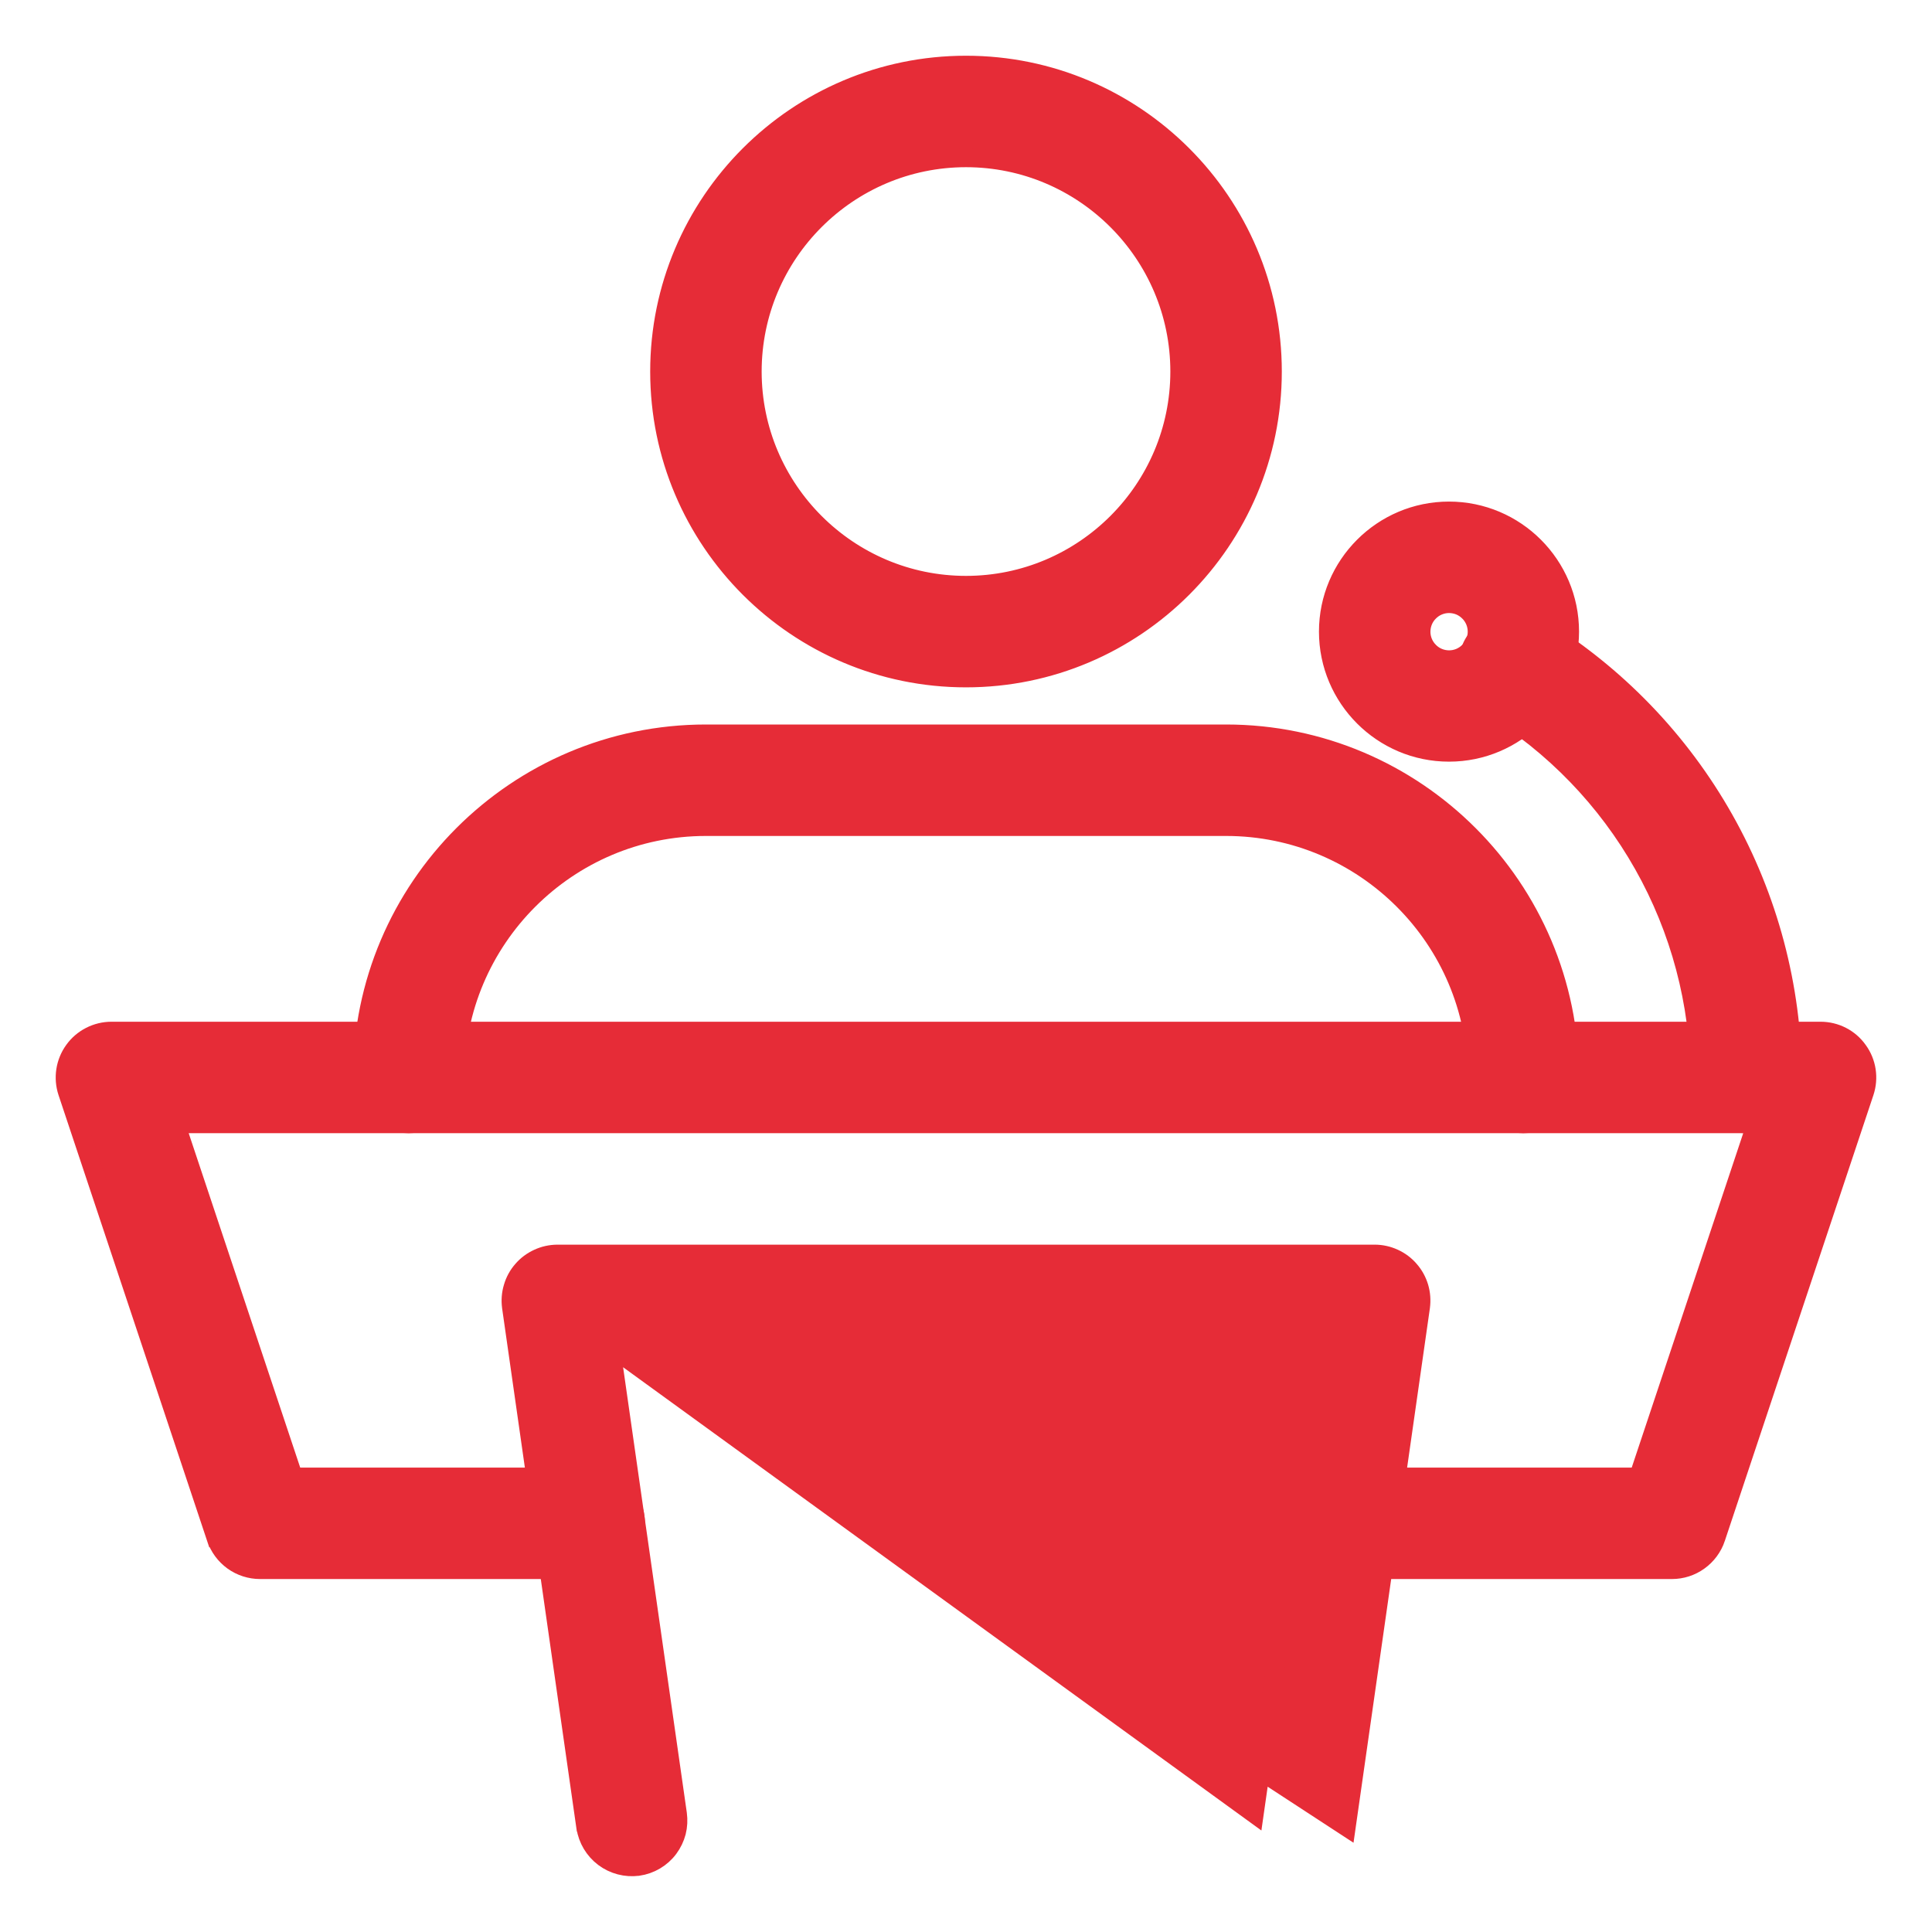
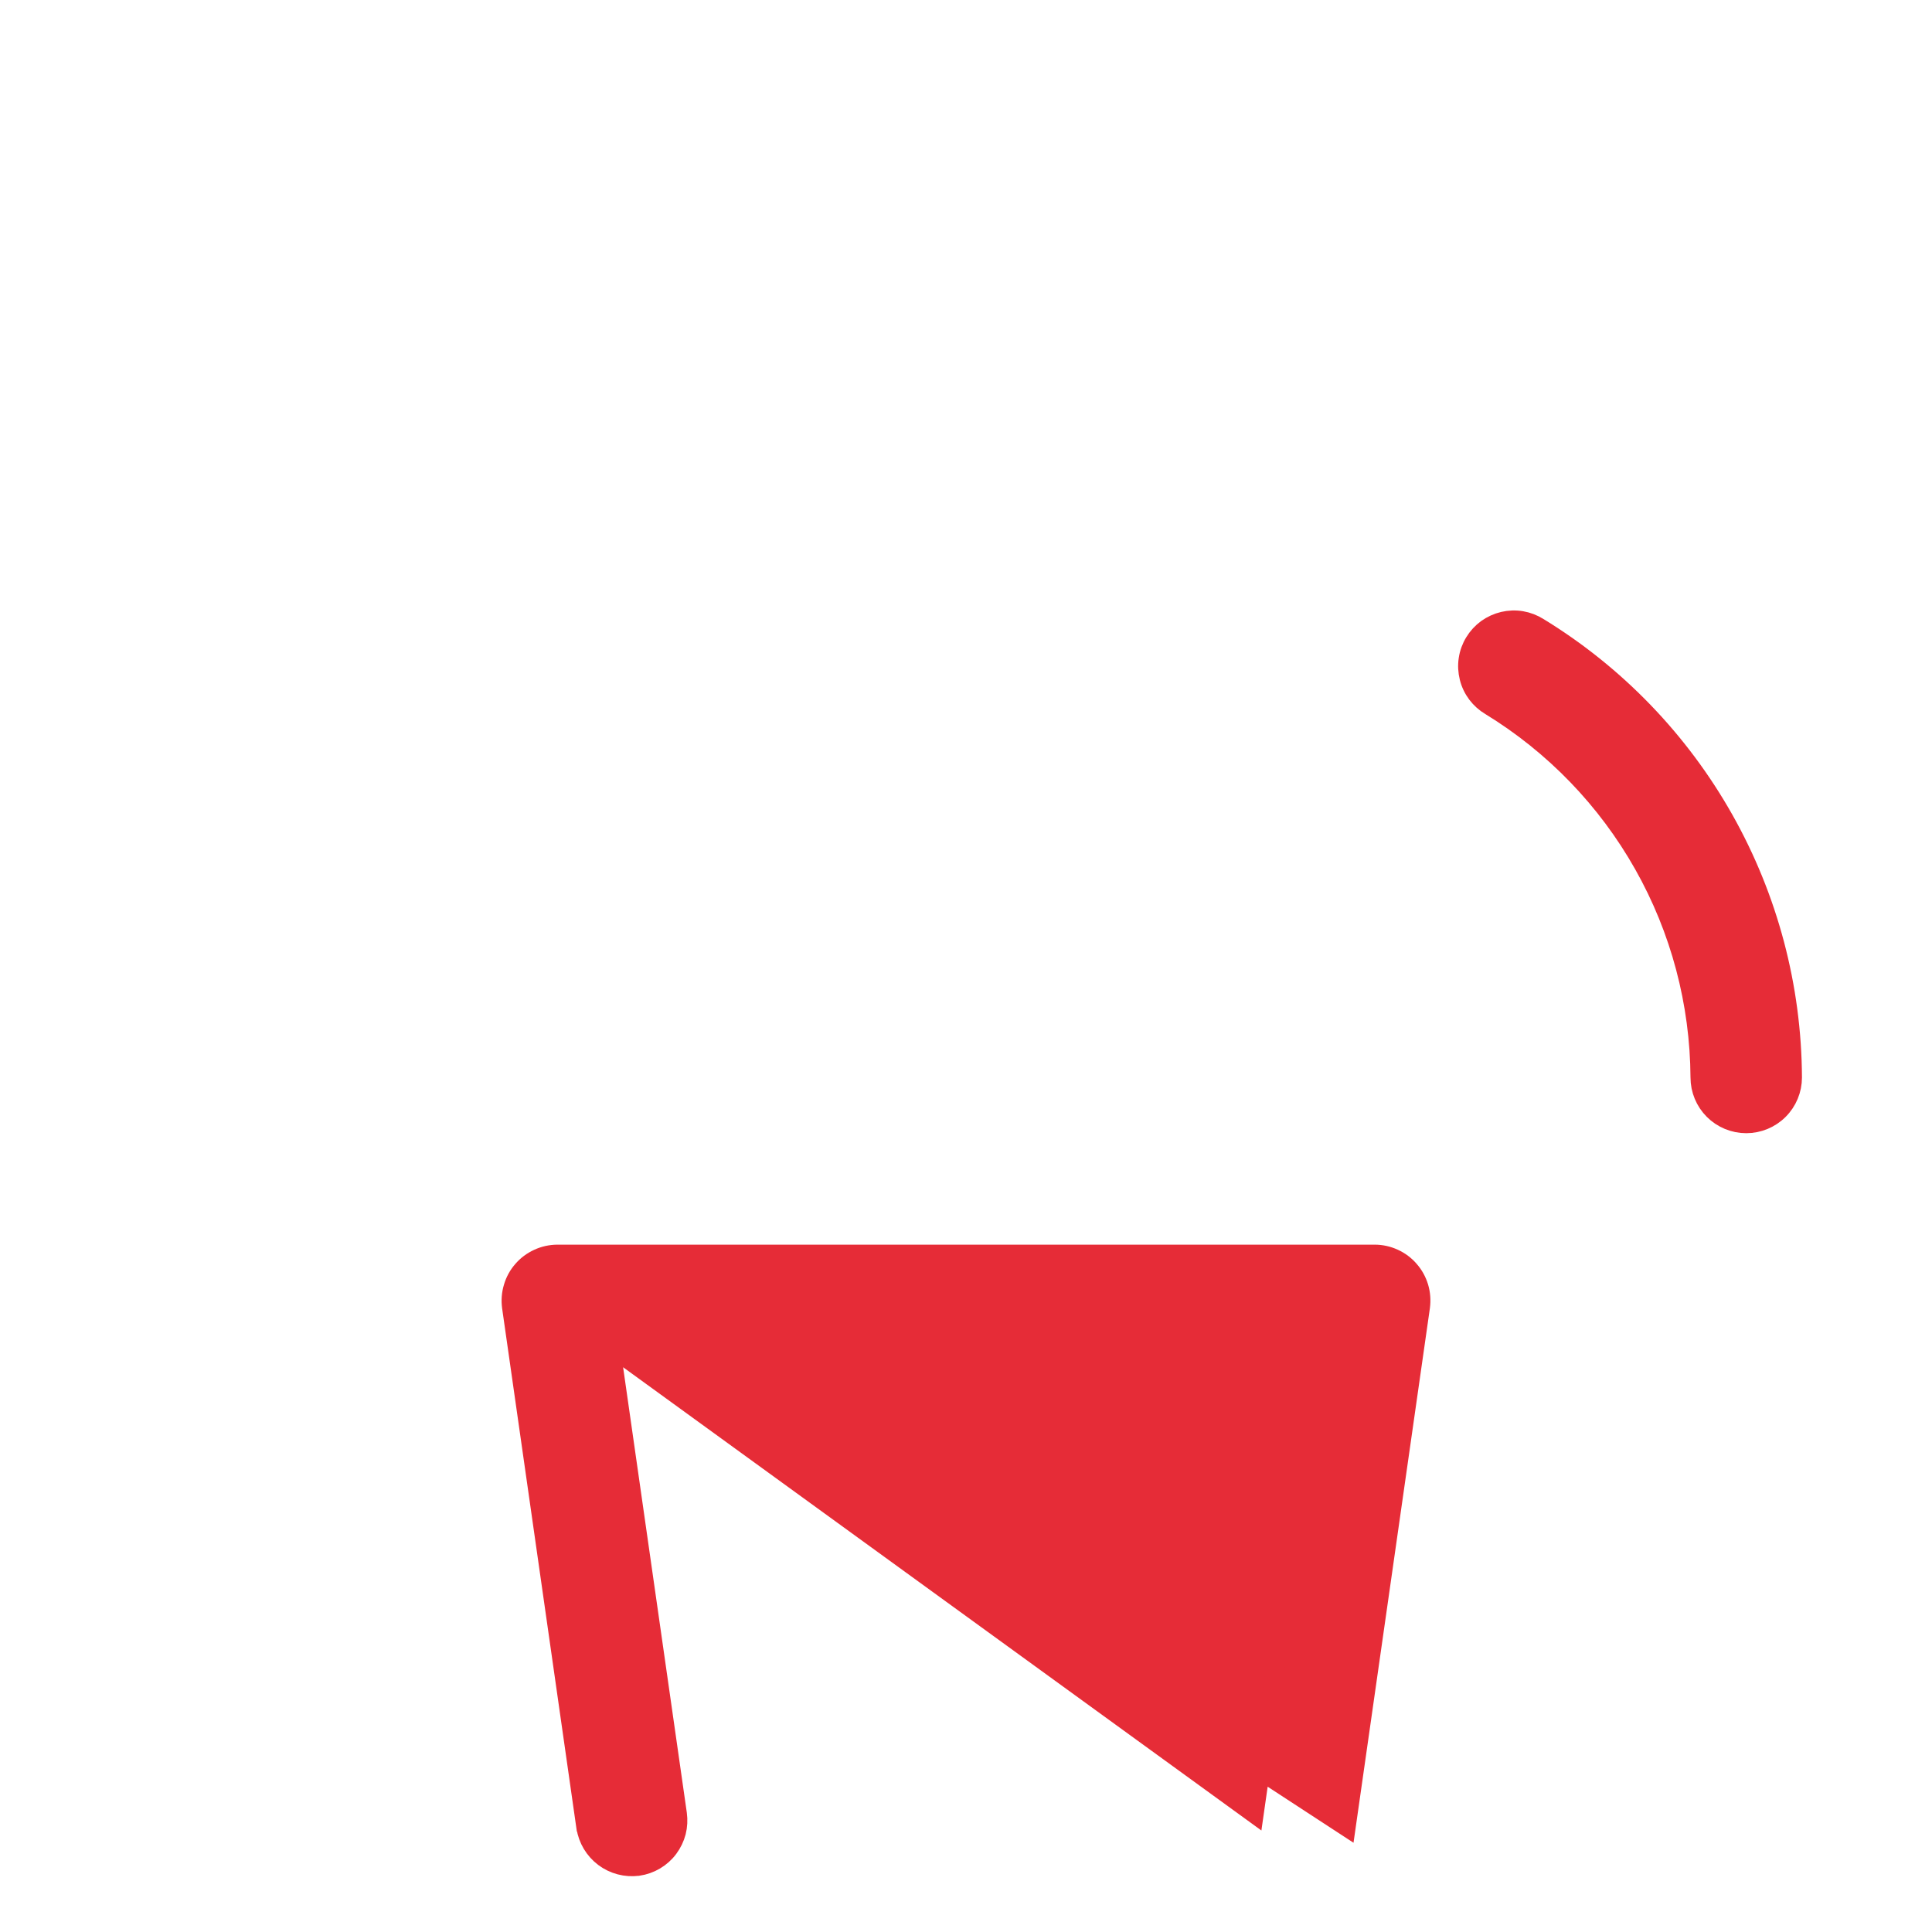
<svg xmlns="http://www.w3.org/2000/svg" width="26" height="26" viewBox="0 0 26 26" fill="none">
-   <path d="M23.633 15.125L22.049 19.875H18.07C17.904 19.875 17.745 19.941 17.628 20.058C17.511 20.175 17.445 20.334 17.445 20.5C17.445 20.666 17.511 20.825 17.628 20.942C17.745 21.059 17.904 21.125 18.07 21.125H22.5C22.631 21.125 22.759 21.084 22.865 21.007C22.971 20.931 23.051 20.823 23.093 20.699L23.093 20.698L25.093 14.698C25.156 14.508 25.125 14.298 25.006 14.135C24.89 13.971 24.701 13.875 24.5 13.875L1.5 13.875L1.5 13.875C1.401 13.875 1.303 13.899 1.215 13.944C1.127 13.989 1.051 14.054 0.993 14.135C0.935 14.215 0.897 14.308 0.882 14.405C0.867 14.503 0.875 14.603 0.906 14.697L0.906 14.697L0.906 14.697L2.906 20.698L2.907 20.698C2.948 20.822 3.028 20.93 3.134 21.007C3.241 21.084 3.369 21.125 3.5 21.125H3.5H7.93C8.096 21.125 8.255 21.059 8.372 20.942C8.489 20.825 8.555 20.666 8.555 20.5C8.555 20.334 8.489 20.175 8.372 20.058C8.255 19.941 8.096 19.875 7.93 19.875H3.95L2.366 15.125H23.633Z" fill="#E62C37" stroke="#E62C37" stroke-width="0.25" />
-   <path d="M8.22 18.125H17.78L16.881 24.411L16.881 24.411L8.22 18.125ZM8.22 18.125L9.119 24.411C9.119 24.411 9.119 24.411 9.119 24.411C9.13 24.493 9.126 24.575 9.106 24.655C9.085 24.735 9.049 24.809 9 24.875C8.951 24.941 8.889 24.996 8.818 25.038C8.747 25.08 8.669 25.107 8.588 25.119L8.586 25.119C8.423 25.14 8.258 25.097 8.126 24.998C7.995 24.899 7.907 24.753 7.882 24.59L7.881 24.589L6.881 17.589L6.881 17.588C6.869 17.499 6.876 17.409 6.902 17.324C6.927 17.238 6.97 17.159 7.029 17.092C7.087 17.024 7.16 16.97 7.241 16.933C7.322 16.895 7.41 16.876 7.499 16.875L7.5 16.875L18.5 16.875H18.501C18.59 16.875 18.678 16.895 18.759 16.932C18.84 16.969 18.913 17.023 18.971 17.091C19.03 17.158 19.073 17.237 19.099 17.323C19.124 17.408 19.131 17.498 19.119 17.587L19.119 17.588L18.119 24.587L8.22 18.125ZM22.875 14.5C22.875 14.666 22.941 14.825 23.058 14.942C23.175 15.059 23.334 15.125 23.5 15.125C23.666 15.125 23.825 15.059 23.942 14.942C24.059 14.825 24.125 14.666 24.125 14.5L24.125 14.499C24.119 13.281 23.802 12.085 23.203 11.023C22.605 9.963 21.745 9.072 20.706 8.437C20.636 8.393 20.558 8.363 20.477 8.349C20.395 8.335 20.311 8.338 20.23 8.357C20.15 8.376 20.073 8.411 20.006 8.459C19.939 8.508 19.882 8.57 19.839 8.641C19.796 8.711 19.767 8.79 19.755 8.872C19.742 8.954 19.747 9.038 19.767 9.118C19.787 9.199 19.823 9.274 19.873 9.341C19.923 9.407 19.985 9.462 20.056 9.504C20.912 10.028 21.621 10.762 22.114 11.636C22.608 12.51 22.869 13.496 22.875 14.5ZM22.875 14.5C22.875 14.5 22.875 14.5 22.875 14.5H23M22.875 14.5C22.875 14.5 22.875 14.501 22.875 14.501L23 14.5M23 14.5C23 14.633 23.053 14.76 23.147 14.854C23.24 14.947 23.367 15 23.5 15C23.633 15 23.76 14.947 23.854 14.854C23.947 14.76 24 14.633 24 14.5H23Z" fill="#E62C37" stroke="#E62C37" stroke-width="0.25" />
-   <path d="M17.875 8.5C17.875 9.396 18.604 10.125 19.5 10.125C20.396 10.125 21.125 9.396 21.125 8.5C21.125 7.604 20.396 6.875 19.5 6.875C18.604 6.875 17.875 7.604 17.875 8.5ZM19.235 8.236C19.305 8.165 19.401 8.125 19.5 8.125C19.55 8.125 19.599 8.135 19.644 8.153C19.69 8.172 19.731 8.2 19.766 8.235C19.801 8.269 19.829 8.311 19.848 8.356C19.867 8.402 19.877 8.451 19.877 8.5C19.877 8.55 19.867 8.599 19.849 8.644C19.83 8.69 19.802 8.731 19.767 8.766C19.733 8.801 19.691 8.829 19.646 8.848C19.6 8.867 19.551 8.877 19.502 8.877C19.402 8.877 19.306 8.838 19.236 8.767C19.165 8.697 19.125 8.601 19.125 8.502C19.125 8.402 19.164 8.306 19.235 8.236ZM8.875 5C8.875 7.275 10.725 9.125 13 9.125C15.275 9.125 17.125 7.275 17.125 5C17.125 2.725 15.275 0.875 13 0.875C10.725 0.875 8.875 2.725 8.875 5ZM10.125 5C10.125 3.415 11.415 2.125 13 2.125C14.585 2.125 15.875 3.415 15.875 5C15.875 6.585 14.585 7.875 13 7.875C11.415 7.875 10.125 6.585 10.125 5ZM20.058 14.942C20.175 15.059 20.334 15.125 20.5 15.125C20.666 15.125 20.825 15.059 20.942 14.942C21.059 14.825 21.125 14.666 21.125 14.5C21.125 11.95 19.05 9.875 16.5 9.875H9.5C6.95 9.875 4.875 11.95 4.875 14.5C4.875 14.666 4.941 14.825 5.058 14.942C5.175 15.059 5.334 15.125 5.5 15.125C5.666 15.125 5.825 15.059 5.942 14.942C6.059 14.825 6.125 14.666 6.125 14.5C6.125 12.639 7.639 11.125 9.5 11.125H16.5C18.361 11.125 19.875 12.639 19.875 14.5C19.875 14.666 19.941 14.825 20.058 14.942Z" fill="#E62C37" stroke="#E62C37" stroke-width="0.25" />
+   <path d="M8.22 18.125H17.78L16.881 24.411L16.881 24.411L8.22 18.125ZM8.22 18.125L9.119 24.411C9.119 24.411 9.119 24.411 9.119 24.411C9.13 24.493 9.126 24.575 9.106 24.655C9.085 24.735 9.049 24.809 9 24.875C8.951 24.941 8.889 24.996 8.818 25.038C8.747 25.08 8.669 25.107 8.588 25.119L8.586 25.119C8.423 25.14 8.258 25.097 8.126 24.998C7.995 24.899 7.907 24.753 7.882 24.59L7.881 24.589L6.881 17.589L6.881 17.588C6.869 17.499 6.876 17.409 6.902 17.324C6.927 17.238 6.97 17.159 7.029 17.092C7.087 17.024 7.16 16.97 7.241 16.933C7.322 16.895 7.41 16.876 7.499 16.875L7.5 16.875L18.5 16.875H18.501C18.59 16.875 18.678 16.895 18.759 16.932C18.84 16.969 18.913 17.023 18.971 17.091C19.03 17.158 19.073 17.237 19.099 17.323C19.124 17.408 19.131 17.498 19.119 17.587L19.119 17.588L18.119 24.587L8.22 18.125ZM22.875 14.5C22.875 14.666 22.941 14.825 23.058 14.942C23.175 15.059 23.334 15.125 23.5 15.125C23.666 15.125 23.825 15.059 23.942 14.942C24.059 14.825 24.125 14.666 24.125 14.5L24.125 14.499C24.119 13.281 23.802 12.085 23.203 11.023C22.605 9.963 21.745 9.072 20.706 8.437C20.636 8.393 20.558 8.363 20.477 8.349C20.395 8.335 20.311 8.338 20.23 8.357C20.15 8.376 20.073 8.411 20.006 8.459C19.939 8.508 19.882 8.57 19.839 8.641C19.796 8.711 19.767 8.79 19.755 8.872C19.742 8.954 19.747 9.038 19.767 9.118C19.787 9.199 19.823 9.274 19.873 9.341C19.923 9.407 19.985 9.462 20.056 9.504C20.912 10.028 21.621 10.762 22.114 11.636C22.608 12.51 22.869 13.496 22.875 14.5ZM22.875 14.5C22.875 14.5 22.875 14.5 22.875 14.5H23M22.875 14.5L23 14.5M23 14.5C23 14.633 23.053 14.76 23.147 14.854C23.24 14.947 23.367 15 23.5 15C23.633 15 23.76 14.947 23.854 14.854C23.947 14.76 24 14.633 24 14.5H23Z" fill="#E62C37" stroke="#E62C37" stroke-width="0.25" />
</svg>